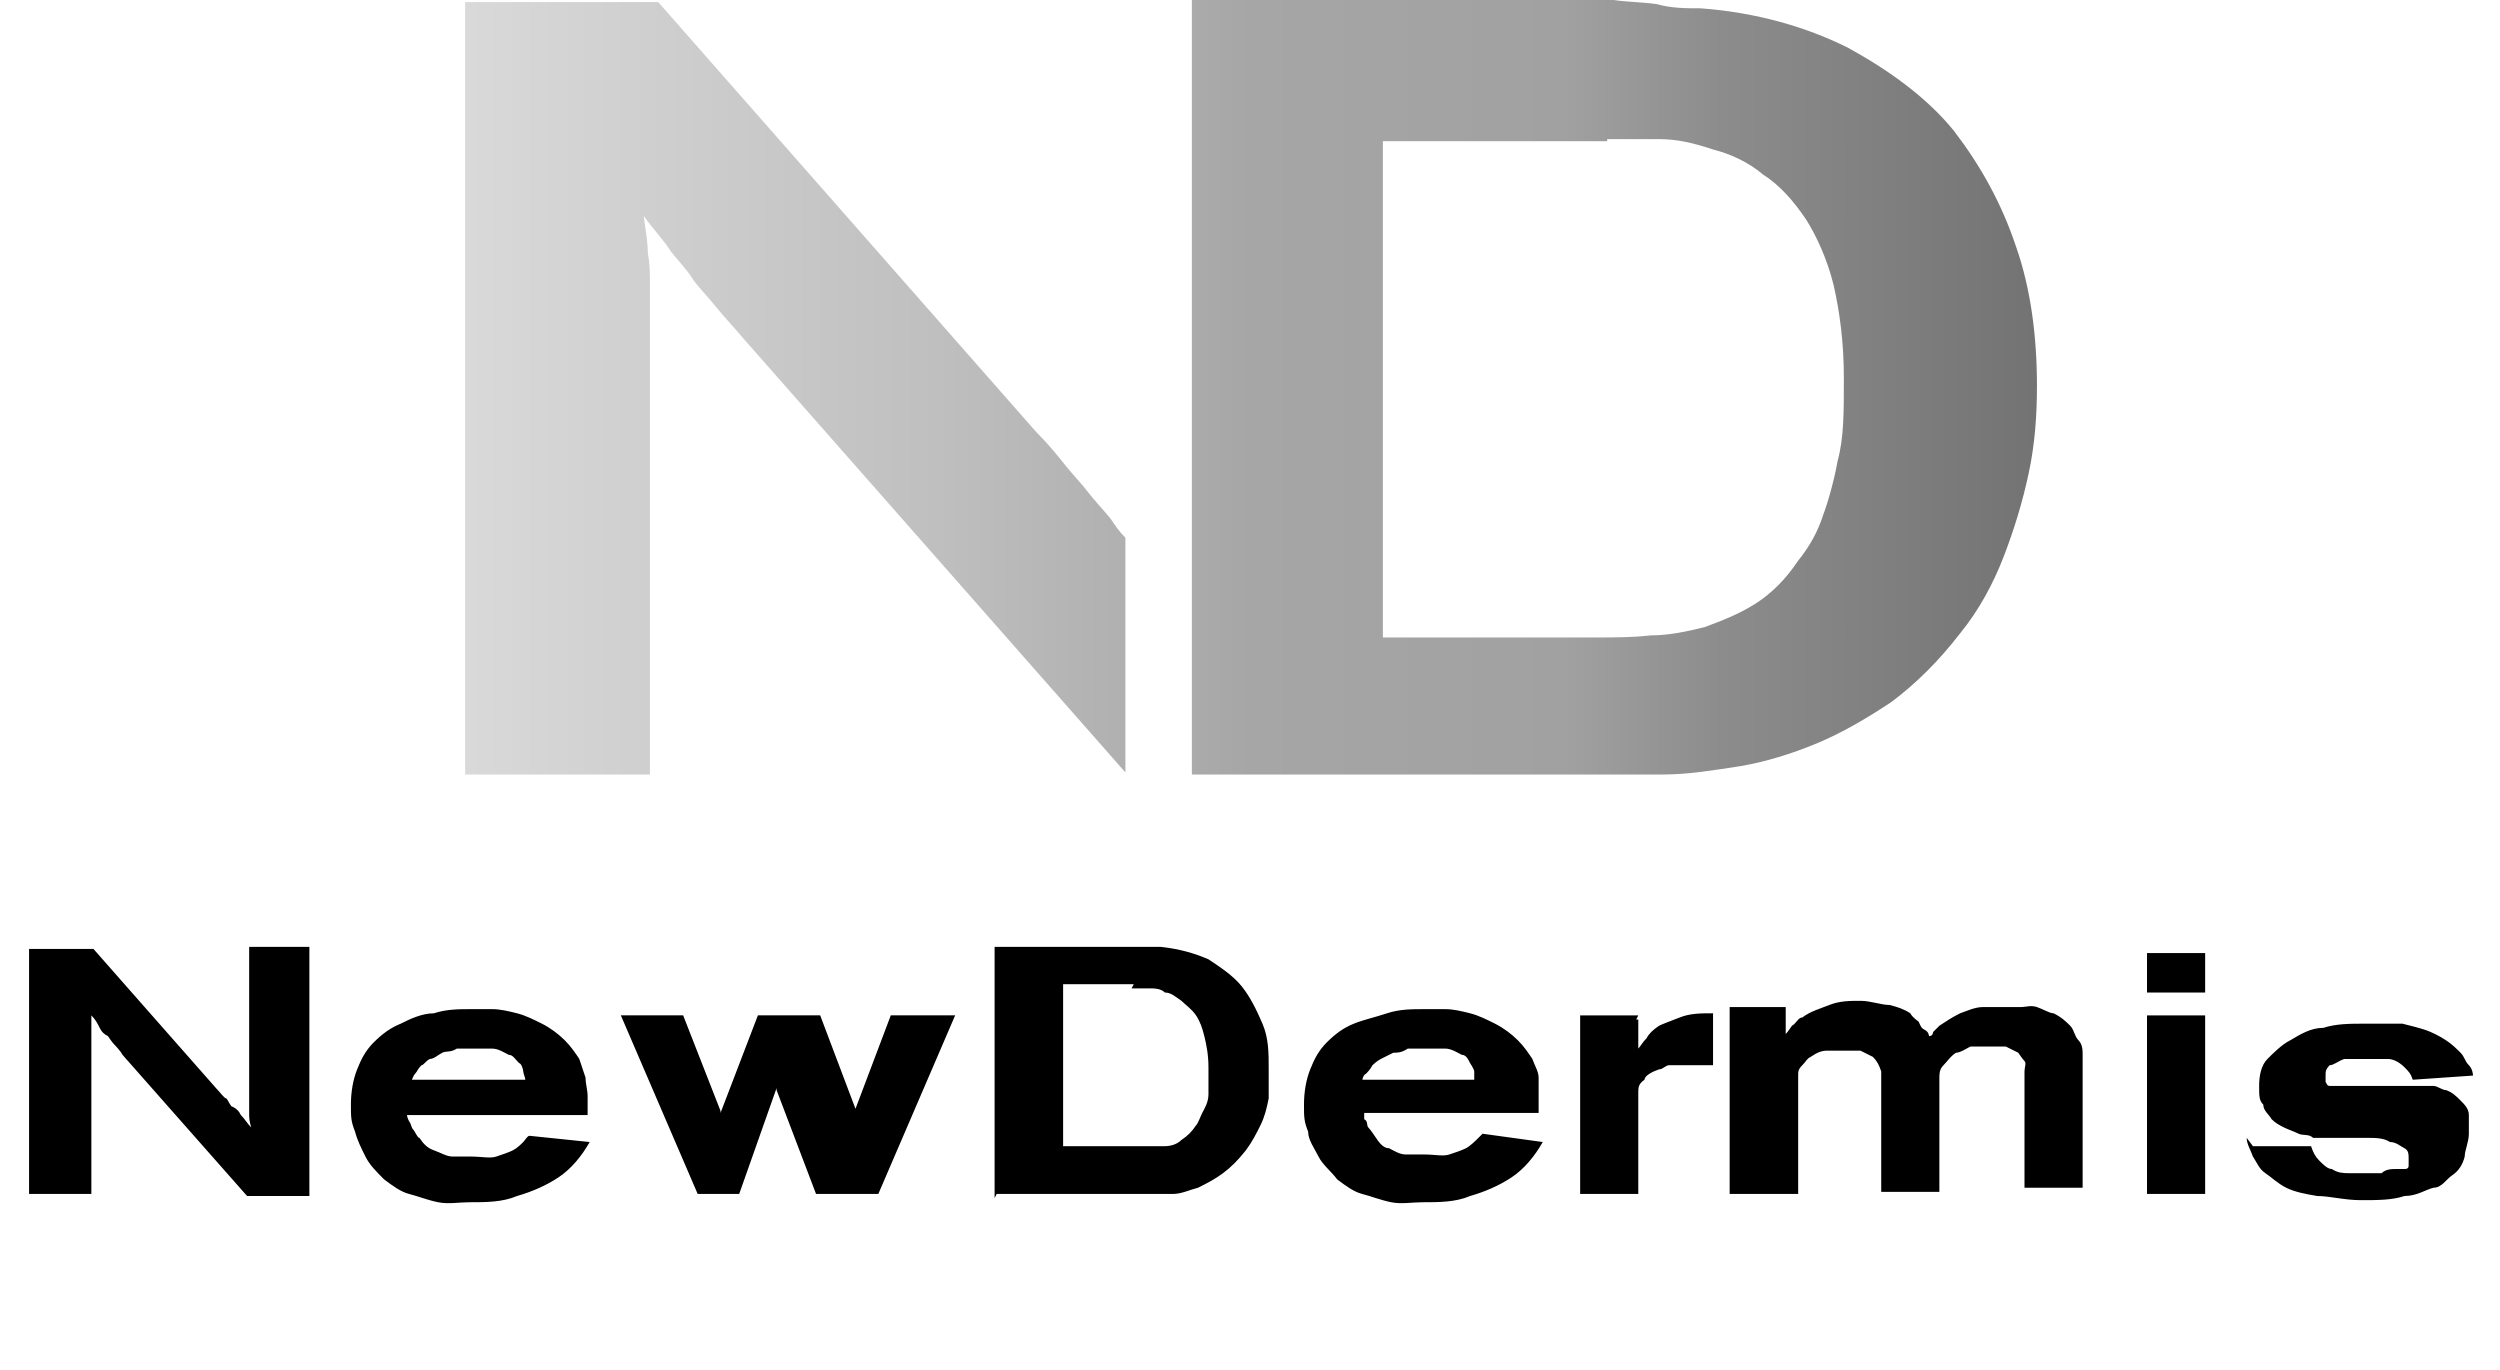
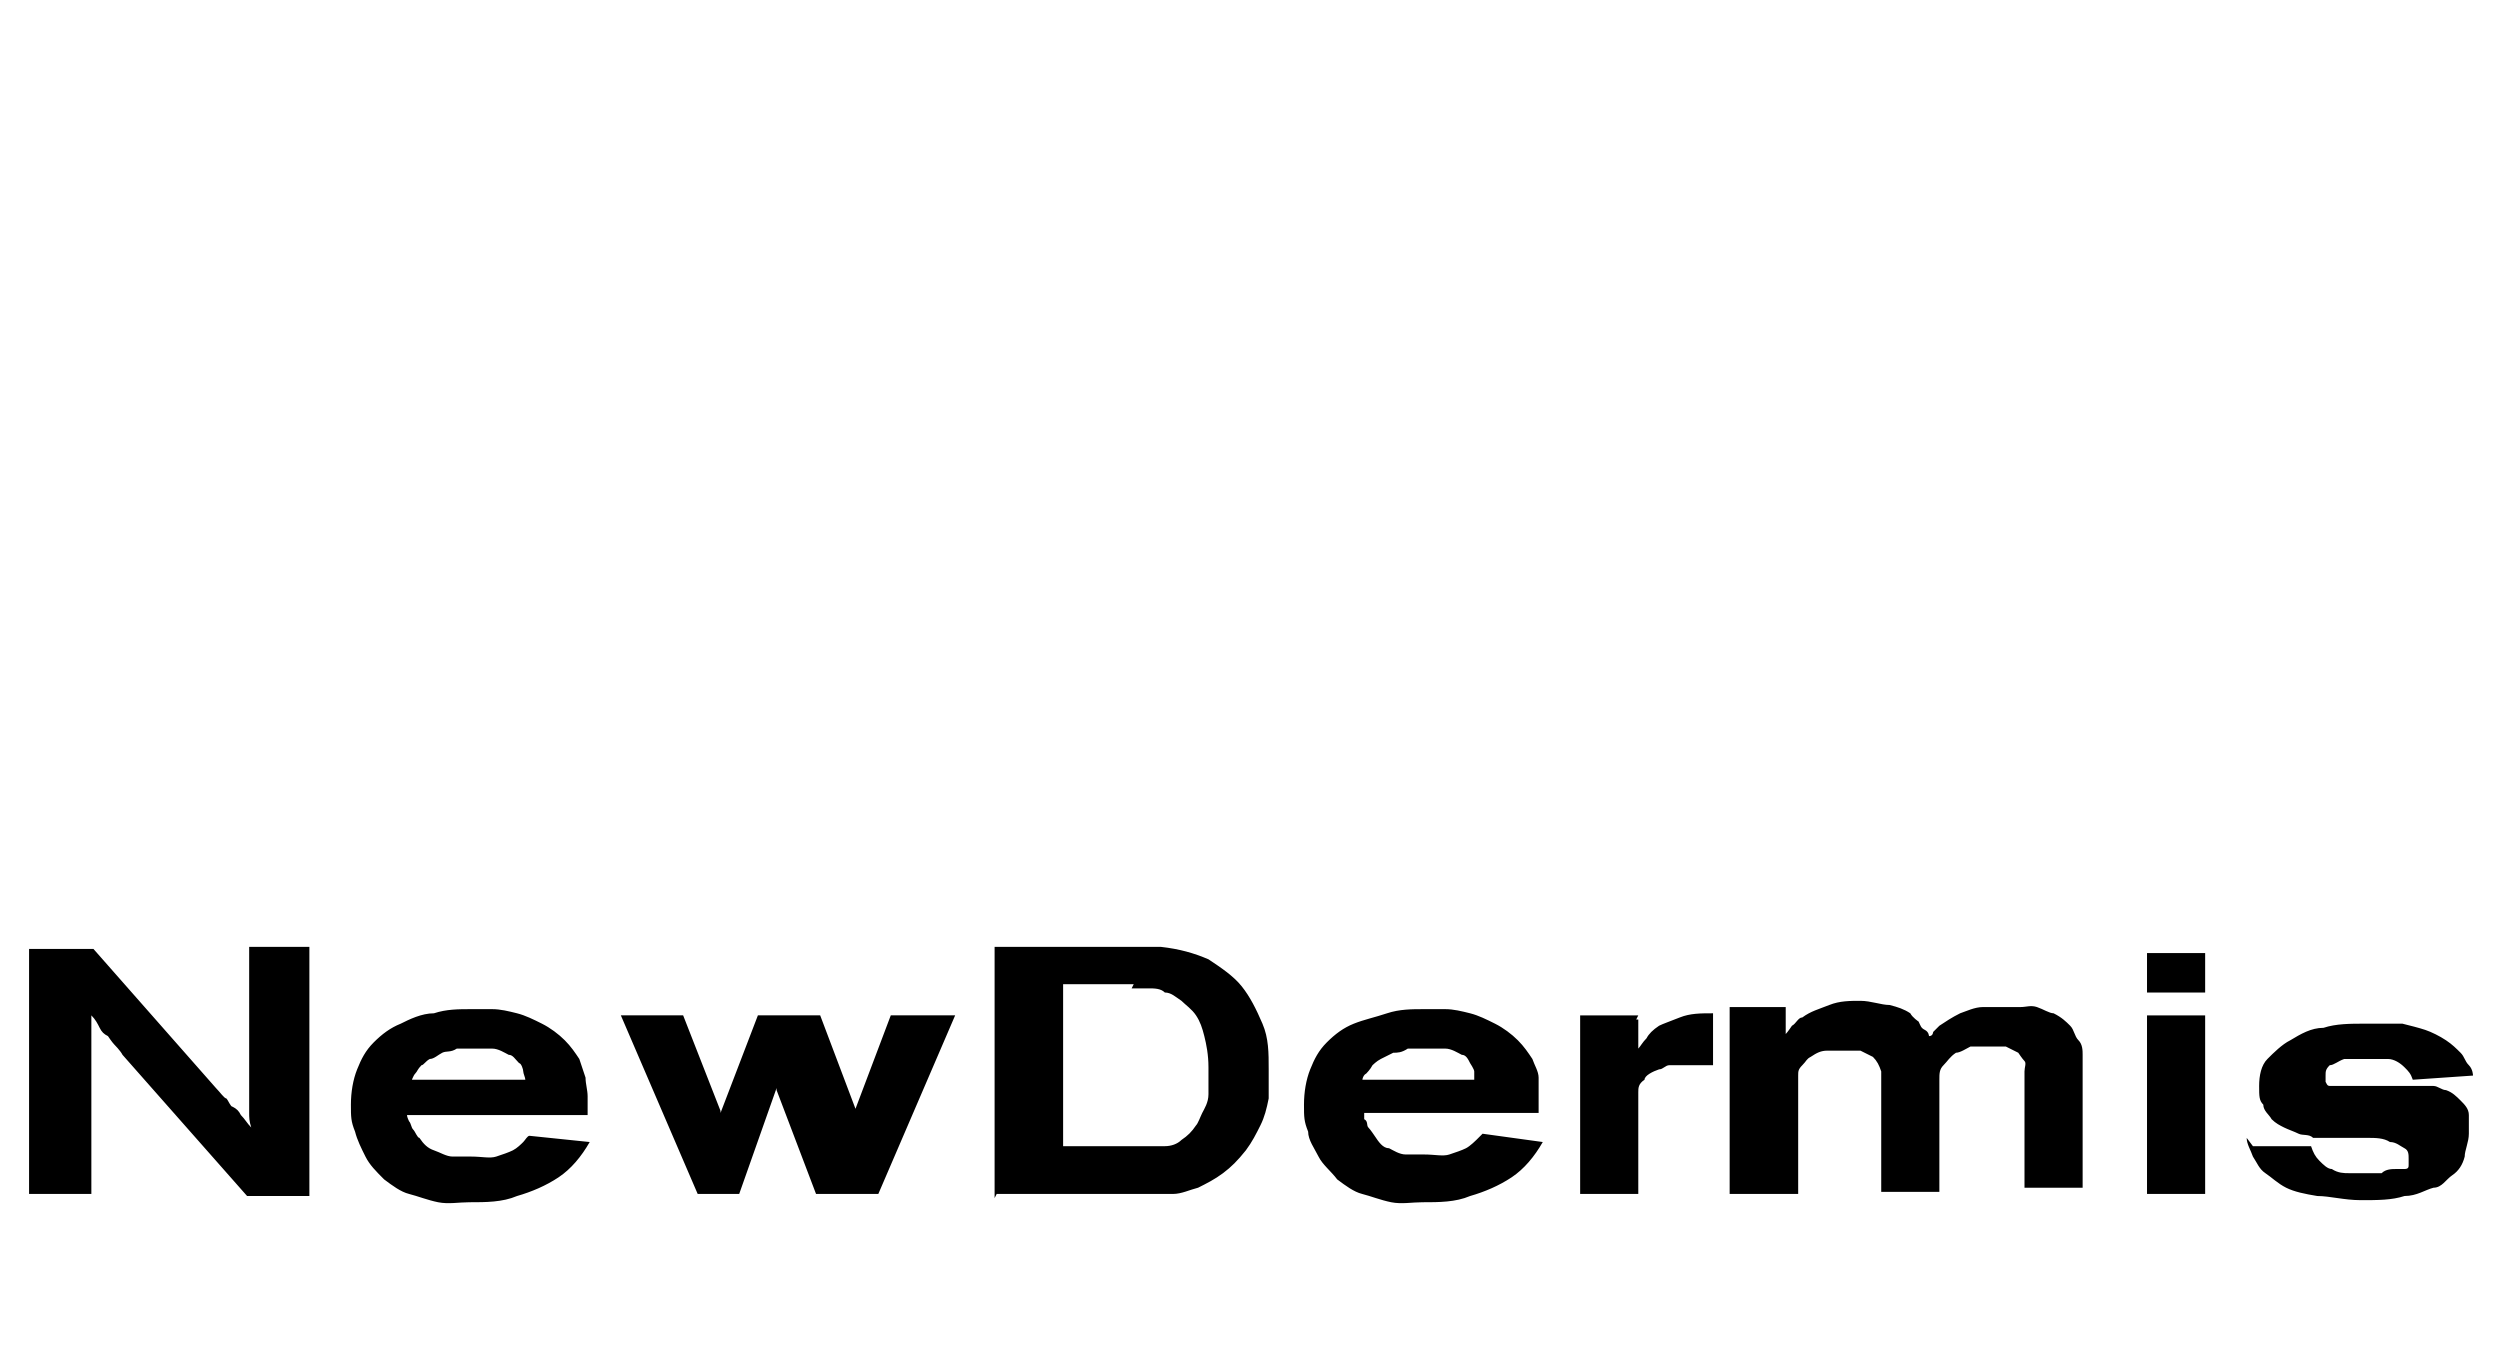
<svg xmlns="http://www.w3.org/2000/svg" id="_Слой_1" data-name="Слой 1" version="1.1" viewBox="0 0 120.4 66">
  <defs>
    <style>
      .cls-1 {
        fill: #000;
      }

      .cls-1, .cls-2, .cls-3 {
        stroke-width: 0px;
      }

      .cls-2 {
        fill: url(#_Безымянный_градиент);
      }

      .cls-3 {
        fill: none;
      }

      .cls-4 {
        display: none;
      }
    </style>
    <linearGradient id="_Безымянный_градиент" data-name="Безымянный градиент" x1="22.5" y1="-391.6" x2="98" y2="-391.6" gradientTransform="translate(0 -373) scale(1 -1)" gradientUnits="userSpaceOnUse">
      <stop offset="0" stop-color="#d9d9d9" />
      <stop offset=".3" stop-color="#bfbfbf" />
      <stop offset=".5" stop-color="#a6a6a6" />
      <stop offset=".7" stop-color="#a1a1a1" />
      <stop offset=".8" stop-color="#8c8c8c" />
      <stop offset=".9" stop-color="gray" />
      <stop offset="1" stop-color="#737373" />
    </linearGradient>
    <clipPath id="clippath">
-       <path class="cls-3" d="M57.4,37.3h19.2c1.1,0,2.3,0,3.5,0,1.2-.1,2.4-.2,3.7-.4,1.2-.2,2.5-.6,3.7-1.1s2.4-1.2,3.6-2c1.2-.9,2.3-2,3.3-3.3.9-1.1,1.6-2.4,2.1-3.7s.9-2.6,1.2-4c.3-1.4.4-2.8.4-4.2,0-2.4-.3-4.7-1-6.7-.7-2.1-1.7-3.9-3-5.6-1.3-1.6-3.1-2.9-5.1-4-2-1-4.4-1.7-7.1-1.9-.7,0-1.4,0-2.1-.2C79.1,0,78.4,0,77.7,0h-20.3v37.3ZM22.5,37.3h8.8V13.6c0-.4,0-.9-.1-1.4,0-.5-.1-1.1-.2-1.8.5.7,1,1.2,1.3,1.7.4.5.8.9,1.1,1.4.3.4.7.8,1.1,1.3s.8.9,1.3,1.5l18.4,20.9v-11.3c-.3-.3-.5-.6-.7-.9-.4-.5-.8-.9-1.1-1.3-.3-.4-.7-.8-1.1-1.3s-.8-1-1.4-1.6L31.7,0h-9.3v37.2ZM77.4,6.7c.8,0,1.6,0,2.5,0,.9.1,1.7.2,2.6.5.8.2,1.7.6,2.4,1.2.8.5,1.5,1.3,2.1,2.2.5.8,1,1.9,1.3,3.1.3,1.3.5,2.8.5,4.5s0,2.9-.3,4c-.2,1.1-.5,2.1-.8,2.9s-.7,1.4-1.1,1.9c-.6.9-1.3,1.6-2.1,2.1s-1.6.8-2.4,1.1c-.8.2-1.7.4-2.6.4-.9,0-1.7,0-2.6,0h-10.3V6.8h10.8Z" />
-     </clipPath>
+       </clipPath>
    <clipPath id="clippath-1">
-       <rect class="cls-3" x="18" y="-3.4" width="83.4" height="44.6" />
-     </clipPath>
+       </clipPath>
    <clipPath id="clippath-2">
      <path class="cls-3" d="M120.4,66c-3.2-1.9-28.9-3.3-60.2-3.3s-56.9,1.5-60.2,3.3h120.4Z" />
    </clipPath>
    <clipPath id="clippath-3">
-       <rect class="cls-3" x="-1.2" y="7.4" width="121.9" height="65.1" />
-     </clipPath>
+       </clipPath>
  </defs>
-   <path class="cls-2" d="M57.4,37.3h19.2c1.1,0,2.3,0,3.5,0s2.4-.2,3.7-.4c1.2-.2,2.5-.6,3.7-1.1s2.4-1.2,3.6-2c1.2-.9,2.3-2,3.3-3.3.9-1.1,1.6-2.4,2.1-3.7.5-1.3.9-2.6,1.2-4,.3-1.4.4-2.8.4-4.2,0-2.4-.3-4.7-1-6.7-.7-2.1-1.7-3.9-3-5.6-1.3-1.6-3.1-2.9-5.1-4-2-1-4.4-1.7-7.1-1.9-.7,0-1.4,0-2.1-.2C79.1.1,78.4.1,77.7,0h-20.3v37.3h0ZM22.5,37.3h8.8V13.6c0-.4,0-.9-.1-1.4,0-.5-.1-1.1-.2-1.8.5.7,1,1.2,1.3,1.7.4.5.8.9,1.1,1.4.3.4.7.8,1.1,1.3s.8.9,1.3,1.5l18.4,20.9v-11.3c-.3-.3-.5-.6-.7-.9-.4-.5-.8-.9-1.1-1.3s-.7-.8-1.1-1.3-.8-1-1.4-1.6L31.7.1h-9.3v37.2h0ZM77.4,6.7c.8,0,1.6,0,2.5,0s1.7.2,2.6.5c.8.2,1.7.6,2.4,1.2.8.5,1.5,1.3,2.1,2.2.5.8,1,1.9,1.3,3.1.3,1.3.5,2.8.5,4.5s0,2.9-.3,4c-.2,1.1-.5,2.1-.8,2.9s-.7,1.4-1.1,1.9c-.6.9-1.3,1.6-2.1,2.1s-1.6.8-2.4,1.1c-.8.2-1.7.4-2.6.4-.9.1-1.7.1-2.6.1h-10.3V6.8h10.8Z" />
  <path class="cls-1" d="M1.5,57.5h2.9v-8c0-.2,0-.3,0-.6.2.2.3.4.4.6s.2.3.4.4c0,0,.2.3.3.4,0,0,.3.3.4.5l6,6.8h3v-12h-2.9v8c0,.2,0,.4.1.7-.2-.2-.3-.4-.5-.6-.1-.2-.2-.3-.4-.4-.1,0-.2-.3-.3-.4-.1,0-.3-.3-.5-.5l-5.9-6.7H1.4v11.8h0ZM28.3,53.6v-.8c0-.3-.1-.6-.1-.9-.1-.3-.2-.6-.3-.9-.2-.3-.4-.6-.7-.9s-.7-.6-1.1-.8-.8-.4-1.2-.5-.8-.2-1.2-.2c-.4,0-.7,0-1,0-.6,0-1.2,0-1.8.2-.6,0-1.2.3-1.6.5-.5.2-.9.5-1.3.9s-.6.8-.8,1.3-.3,1.1-.3,1.7,0,.8.2,1.3c.1.4.3.8.5,1.2s.5.7.9,1.1c.4.3.8.6,1.2.7s.9.3,1.4.4,1,0,1.5,0c.8,0,1.6,0,2.3-.3.7-.2,1.4-.5,2-.9s1.1-1,1.5-1.7l-2.9-.3c-.1,0-.2.2-.3.3s-.3.3-.5.4-.5.2-.8.3-.7,0-1.2,0-.6,0-.9,0-.6-.2-.9-.3-.5-.3-.7-.6c-.1,0-.2-.3-.3-.4s-.1-.3-.2-.4c0,0-.1-.2-.1-.3h8.7ZM19.8,52.1c0,0,.1-.3.2-.4s.1-.2.3-.4c.1,0,.2-.2.4-.3.2,0,.4-.2.6-.3s.4,0,.7-.2c.2,0,.5,0,.7,0,.4,0,.7,0,1,0,.3,0,.6.2.8.3.2,0,.3.2.5.4.1,0,.2.3.2.4s.1.3.1.4h-5.5ZM32.6,57.5h3l1.8-5.1c0,0,0-.2,0-.3s0-.2,0-.3,0-.2,0-.4c0,.2,0,.3,0,.4s0,.2,0,.3,0,.2,0,.4l1.9,5h3l3.7-8.6h-3.1l-1.7,4.5c0,.2,0,.3,0,.4s0,.2,0,.3,0,.2,0,.3,0,.3,0,.4c0-.2,0-.3,0-.4s0-.2,0-.3c0,0,0-.2,0-.3s0-.2,0-.4l-1.7-4.5h-3l-1.8,4.7c0,0,0,.2,0,.3s0,0,0,.2,0,.2,0,.3c0,0,0,.2,0,.4,0-.2,0-.3,0-.4s0-.2,0-.3c0,0,0-.2,0-.3s0-.2,0-.3l-1.8-4.6h-3l3.7,8.6h0ZM48,57.5h7.3c.3,0,.8,0,1.2,0,.4,0,.8-.2,1.2-.3.4-.2.8-.4,1.2-.7s.7-.6,1.1-1.1c.3-.4.5-.8.7-1.2s.3-.8.4-1.3c0-.4,0-.9,0-1.4,0-.8,0-1.5-.3-2.2s-.6-1.3-1-1.8-1-.9-1.6-1.3c-.7-.3-1.4-.5-2.3-.6-.2,0-.4,0-.7,0s-.4,0-.7,0h-6.6v12.1h0ZM54.5,47.6h.8c.3,0,.6,0,.8.2.3,0,.5.2.8.4.2.2.5.4.7.7s.3.6.4,1,.2.9.2,1.5,0,.9,0,1.3-.2.7-.3.9-.2.5-.3.6c-.2.3-.4.5-.7.7-.2.2-.5.3-.8.3s-.6,0-.8,0h-4.1v-7.8h3.4ZM74.1,53.6v-.8c0-.3,0-.6,0-.9,0-.3-.2-.6-.3-.9-.2-.3-.4-.6-.7-.9-.3-.3-.7-.6-1.1-.8s-.8-.4-1.2-.5-.8-.2-1.2-.2c-.4,0-.7,0-1,0-.6,0-1.2,0-1.8.2s-1.1.3-1.6.5-.9.5-1.3.9c-.4.4-.6.8-.8,1.3s-.3,1.1-.3,1.7,0,.8.2,1.3c0,.4.3.8.5,1.2s.6.7.9,1.1c.4.3.8.6,1.2.7s.9.3,1.4.4,1,0,1.5,0c.8,0,1.6,0,2.3-.3.7-.2,1.4-.5,2-.9s1.1-1,1.5-1.7l-2.9-.4c0,0-.2.2-.3.3,0,0-.3.3-.5.4s-.5.2-.8.3-.7,0-1.2,0-.6,0-.9,0-.6-.2-.8-.3c-.3,0-.5-.3-.7-.6,0,0-.2-.3-.3-.4s0-.3-.2-.4c0,0,0-.2,0-.3h8.6ZM65.6,52.1c0,0,0-.3.2-.4,0,0,.2-.2.3-.4,0,0,.2-.2.4-.3l.6-.3c.2,0,.4,0,.7-.2.2,0,.5,0,.7,0,.4,0,.7,0,1.1,0,.3,0,.6.2.8.3.2,0,.3.2.4.4,0,0,.2.3.2.4,0,0,0,.3,0,.4h-5.5ZM78.9,48.9h-2.8v8.6h2.8v-4.2c0-.2,0-.5,0-.7s0-.4.3-.6c0-.2.4-.4.7-.5.2,0,.3-.2.5-.2.2,0,.4,0,.6,0s.3,0,.5,0h1v-2.5c-.6,0-1.1,0-1.6.2s-.8.3-1,.4c-.3.2-.5.4-.6.6-.2.2-.3.4-.4.5v-1.4h-.1ZM83.8,57.5h2.8v-5.2c0-.2,0-.3,0-.5s0-.3.2-.5.2-.3.4-.4c.3-.2.5-.3.8-.3.3,0,.6,0,.9,0s.5,0,.7,0l.6.3c.2.2.3.4.4.7,0,0,0,.3,0,.4v5.4h2.8v-4.5c0-.3,0-.6,0-.9,0-.3,0-.5.2-.7s.3-.4.6-.6c.2,0,.5-.2.7-.3.3,0,.5,0,.8,0s.7,0,.9,0l.6.3c0,0,.2.3.3.4s0,.3,0,.5v5.6h2.8v-6.4c0-.2,0-.5-.2-.7s-.2-.5-.4-.7c-.2-.2-.4-.4-.8-.6-.2,0-.5-.2-.8-.3s-.5,0-.8,0h-.6c-.4,0-.8,0-1.2,0-.4,0-.8.2-1.1.3-.4.2-.7.4-1,.6,0,0-.2.2-.3.3,0,0,0,.2-.2.2,0,0,0-.2-.2-.3s-.2-.2-.3-.4c0,0-.3-.2-.4-.4-.3-.2-.6-.3-1-.4-.4,0-.9-.2-1.4-.2s-1,0-1.5.2-.9.3-1.3.6c-.2,0-.3.3-.5.4,0,0-.2.3-.3.4v-1.3h-2.7v9h.1ZM103.4,45.9v1.9h2.8v-1.9h-2.8ZM103.4,48.9v8.6h2.8v-8.6h-2.8ZM108.2,54.8c0,.3.2.6.3.9.2.3.3.6.6.8.3.2.6.5,1,.7s.9.3,1.5.4c.6,0,1.3.2,2.1.2s1.5,0,2.1-.2c.6,0,1-.3,1.4-.4.4,0,.6-.4.9-.6s.5-.5.6-.9c0-.3.2-.7.2-1.1s0-.6,0-.9c0-.3-.2-.5-.4-.7s-.4-.4-.7-.5c-.2,0-.4-.2-.6-.2s-.4,0-.7,0-.4,0-.7,0c-.5,0-.9,0-1.2,0s-.6,0-.8,0-.4,0-.5,0-.3,0-.3,0c0,0-.2,0-.3,0s-.2,0-.4,0-.2,0-.3-.2c0,0,0-.2,0-.3,0-.2,0-.3.2-.5.2,0,.4-.2.7-.3.3,0,.6,0,1,0s.8,0,1.1,0c.3,0,.6.2.8.4.2.2.3.3.4.6l2.9-.2c0,0,0-.3-.2-.5s-.2-.4-.4-.6-.4-.4-.7-.6-.7-.4-1-.5-.7-.2-1.1-.3c-.3,0-.7,0-1,0h-.8c-.7,0-1.4,0-2,.2-.6,0-1.1.3-1.6.6-.4.2-.8.6-1.1.9-.3.3-.4.8-.4,1.3s0,.7.2.9c0,.3.3.5.4.7.2.2.4.3.6.4s.5.2.7.3.5,0,.7.2c.2,0,.4,0,.6,0,.3,0,.7,0,1,0s.7,0,1,0c.4,0,.8,0,1.1.2.3,0,.5.2.7.3s.2.3.2.5,0,.2,0,.3,0,.2-.2.2q0,0-.2,0c0,0,0,0-.2,0-.2,0-.5,0-.7.2h-.8c-.3,0-.6,0-.8,0-.2,0-.5,0-.8-.2-.2,0-.4-.2-.6-.4s-.3-.4-.4-.7h-2.8Z" />
  <g id="_Слой_2" data-name="Слой 2" class="cls-4">
-     <path class="cls-1" d="M1.5,57.5h2.9v-8c0-.2,0-.3,0-.6.2.2.3.4.4.6s.2.3.4.4c0,0,.2.3.3.4,0,0,.3.3.4.5l6,6.8h3v-12h-2.9v8c0,.2,0,.4.1.7-.2-.2-.3-.4-.5-.6-.1-.2-.2-.3-.4-.4-.1,0-.2-.3-.3-.4-.1,0-.3-.3-.5-.5l-5.9-6.7H1.4v11.8h0ZM28.3,53.6v-.8c0-.3-.1-.6-.1-.9-.1-.3-.2-.6-.3-.9-.2-.3-.4-.6-.7-.9s-.7-.6-1.1-.8-.8-.4-1.2-.5-.8-.2-1.2-.2c-.4,0-.7,0-1,0-.6,0-1.2,0-1.8.2-.6,0-1.2.3-1.6.5-.5.2-.9.5-1.3.9s-.6.8-.8,1.3-.3,1.1-.3,1.7,0,.8.2,1.3c.1.4.3.8.5,1.2s.5.7.9,1.1c.4.3.8.6,1.2.7s.9.3,1.4.4,1,0,1.5,0c.8,0,1.6,0,2.3-.3.7-.2,1.4-.5,2-.9s1.1-1,1.5-1.7l-2.9-.3c-.1,0-.2.2-.3.3s-.3.3-.5.4-.5.2-.8.3-.7,0-1.2,0-.6,0-.9,0-.6-.2-.9-.3-.5-.3-.7-.6c-.1,0-.2-.3-.3-.4s-.1-.3-.2-.4c0,0-.1-.2-.1-.3h8.7ZM19.8,52.1c0,0,.1-.3.2-.4s.1-.2.3-.4c.1,0,.2-.2.4-.3.2,0,.4-.2.6-.3s.4,0,.7-.2c.2,0,.5,0,.7,0,.4,0,.7,0,1,0,.3,0,.6.2.8.3.2,0,.3.2.5.4.1,0,.2.3.2.4s.1.3.1.4h-5.5ZM32.6,57.5h3l1.8-5.1c0,0,0-.2,0-.3s0-.2,0-.3,0-.2,0-.4c0,.2,0,.3,0,.4s0,.2,0,.3,0,.2,0,.4l1.9,5h3l3.7-8.6h-3.1l-1.7,4.5c0,.2,0,.3,0,.4s0,.2,0,.3,0,.2,0,.3,0,.3,0,.4c0-.2,0-.3,0-.4s0-.2,0-.3c0,0,0-.2,0-.3s0-.2,0-.4l-1.7-4.5h-3l-1.8,4.7c0,0,0,.2,0,.3s0,0,0,.2,0,.2,0,.3c0,0,0,.2,0,.4,0-.2,0-.3,0-.4s0-.2,0-.3c0,0,0-.2,0-.3s0-.2,0-.3l-1.8-4.6h-3l3.7,8.6h0ZM48,57.5h7.3c.3,0,.8,0,1.2,0,.4,0,.8-.2,1.2-.3.4-.2.8-.4,1.2-.7s.7-.6,1.1-1.1c.3-.4.5-.8.7-1.2s.3-.8.4-1.3c0-.4,0-.9,0-1.4,0-.8,0-1.5-.3-2.2s-.6-1.3-1-1.8-1-.9-1.6-1.3c-.7-.3-1.4-.5-2.3-.6-.2,0-.4,0-.7,0s-.4,0-.7,0h-6.6v12.1h0ZM54.5,47.6h.8c.3,0,.6,0,.8.2.3,0,.5.2.8.4.2.2.5.4.7.7s.3.6.4,1,.2.9.2,1.5,0,.9,0,1.3-.2.7-.3.9-.2.5-.3.6c-.2.3-.4.5-.7.7-.2.2-.5.3-.8.3s-.6,0-.8,0h-4.1v-7.8h3.4ZM74.1,53.6v-.8c0-.3,0-.6,0-.9,0-.3-.2-.6-.3-.9-.2-.3-.4-.6-.7-.9-.3-.3-.7-.6-1.1-.8s-.8-.4-1.2-.5-.8-.2-1.2-.2c-.4,0-.7,0-1,0-.6,0-1.2,0-1.8.2s-1.1.3-1.6.5-.9.5-1.3.9c-.4.4-.6.8-.8,1.3s-.3,1.1-.3,1.7,0,.8.2,1.3c0,.4.3.8.5,1.2s.6.7.9,1.1c.4.3.8.6,1.2.7s.9.3,1.4.4,1,0,1.5,0c.8,0,1.6,0,2.3-.3.7-.2,1.4-.5,2-.9s1.1-1,1.5-1.7l-2.9-.4c0,0-.2.2-.3.3,0,0-.3.3-.5.4s-.5.2-.8.3-.7,0-1.2,0-.6,0-.9,0-.6-.2-.8-.3c-.3,0-.5-.3-.7-.6,0,0-.2-.3-.3-.4s0-.3-.2-.4c0,0,0-.2,0-.3h8.6ZM65.6,52.1c0,0,0-.3.2-.4,0,0,.2-.2.3-.4,0,0,.2-.2.4-.3l.6-.3c.2,0,.4,0,.7-.2.2,0,.5,0,.7,0,.4,0,.7,0,1.1,0,.3,0,.6.2.8.3.2,0,.3.2.4.4,0,0,.2.3.2.4,0,0,0,.3,0,.4h-5.5ZM78.9,48.9h-2.8v8.6h2.8v-4.2c0-.2,0-.5,0-.7s0-.4.3-.6c0-.2.4-.4.7-.5.2,0,.3-.2.5-.2.2,0,.4,0,.6,0s.3,0,.5,0h1v-2.5c-.6,0-1.1,0-1.6.2s-.8.3-1,.4c-.3.2-.5.4-.6.6-.2.2-.3.4-.4.5v-1.4h-.1ZM83.8,57.5h2.8v-5.2c0-.2,0-.3,0-.5s0-.3.2-.5.2-.3.4-.4c.3-.2.5-.3.8-.3.3,0,.6,0,.9,0s.5,0,.7,0l.6.3c.2.2.3.4.4.7,0,0,0,.3,0,.4v5.4h2.8v-4.5c0-.3,0-.6,0-.9,0-.3,0-.5.2-.7s.3-.4.6-.6c.2,0,.5-.2.7-.3.3,0,.5,0,.8,0s.7,0,.9,0l.6.3c0,0,.2.3.3.4s0,.3,0,.5v5.6h2.8v-6.4c0-.2,0-.5-.2-.7s-.2-.5-.4-.7c-.2-.2-.4-.4-.8-.6-.2,0-.5-.2-.8-.3s-.5,0-.8,0h-.6c-.4,0-.8,0-1.2,0-.4,0-.8.2-1.1.3-.4.2-.7.4-1,.6,0,0-.2.2-.3.3,0,0,0,.2-.2.2,0,0,0-.2-.2-.3s-.2-.2-.3-.4c0,0-.3-.2-.4-.4-.3-.2-.6-.3-1-.4-.4,0-.9-.2-1.4-.2s-1,0-1.5.2-.9.3-1.3.6c-.2,0-.3.3-.5.4,0,0-.2.3-.3.4v-1.3h-2.7v9h.1ZM103.4,45.9v1.9h2.8v-1.9h-2.8ZM103.4,48.9v8.6h2.8v-8.6h-2.8ZM108.2,54.8c0,.3.2.6.3.9.2.3.3.6.6.8.3.2.6.5,1,.7s.9.3,1.5.4c.6,0,1.3.2,2.1.2s1.5,0,2.1-.2c.6,0,1-.3,1.4-.4.4,0,.6-.4.9-.6s.5-.5.6-.9c0-.3.2-.7.2-1.1s0-.6,0-.9c0-.3-.2-.5-.4-.7s-.4-.4-.7-.5c-.2,0-.4-.2-.6-.2s-.4,0-.7,0-.4,0-.7,0c-.5,0-.9,0-1.2,0s-.6,0-.8,0-.4,0-.5,0-.3,0-.3,0c0,0-.2,0-.3,0s-.2,0-.4,0-.2,0-.3-.2c0,0,0-.2,0-.3,0-.2,0-.3.2-.5.2,0,.4-.2.7-.3.3,0,.6,0,1,0s.8,0,1.1,0c.3,0,.6.2.8.4.2.2.3.3.4.6l2.9-.2c0,0,0-.3-.2-.5s-.2-.4-.4-.6-.4-.4-.7-.6-.7-.4-1-.5-.7-.2-1.1-.3c-.3,0-.7,0-1,0h-.8c-.7,0-1.4,0-2,.2-.6,0-1.1.3-1.6.6-.4.2-.8.6-1.1.9-.3.3-.4.8-.4,1.3s0,.7.2.9c0,.3.3.5.4.7.2.2.4.3.6.4s.5.2.7.3.5,0,.7.2c.2,0,.4,0,.6,0,.3,0,.7,0,1,0s.7,0,1,0c.4,0,.8,0,1.1.2.3,0,.5.2.7.3s.2.3.2.5,0,.2,0,.3,0,.2-.2.2q0,0-.2,0c0,0,0,0-.2,0-.2,0-.5,0-.7.2h-.8c-.3,0-.6,0-.8,0-.2,0-.5,0-.8-.2-.2,0-.4-.2-.6-.4s-.3-.4-.4-.7h-2.8Z" />
-   </g>
+     </g>
</svg>